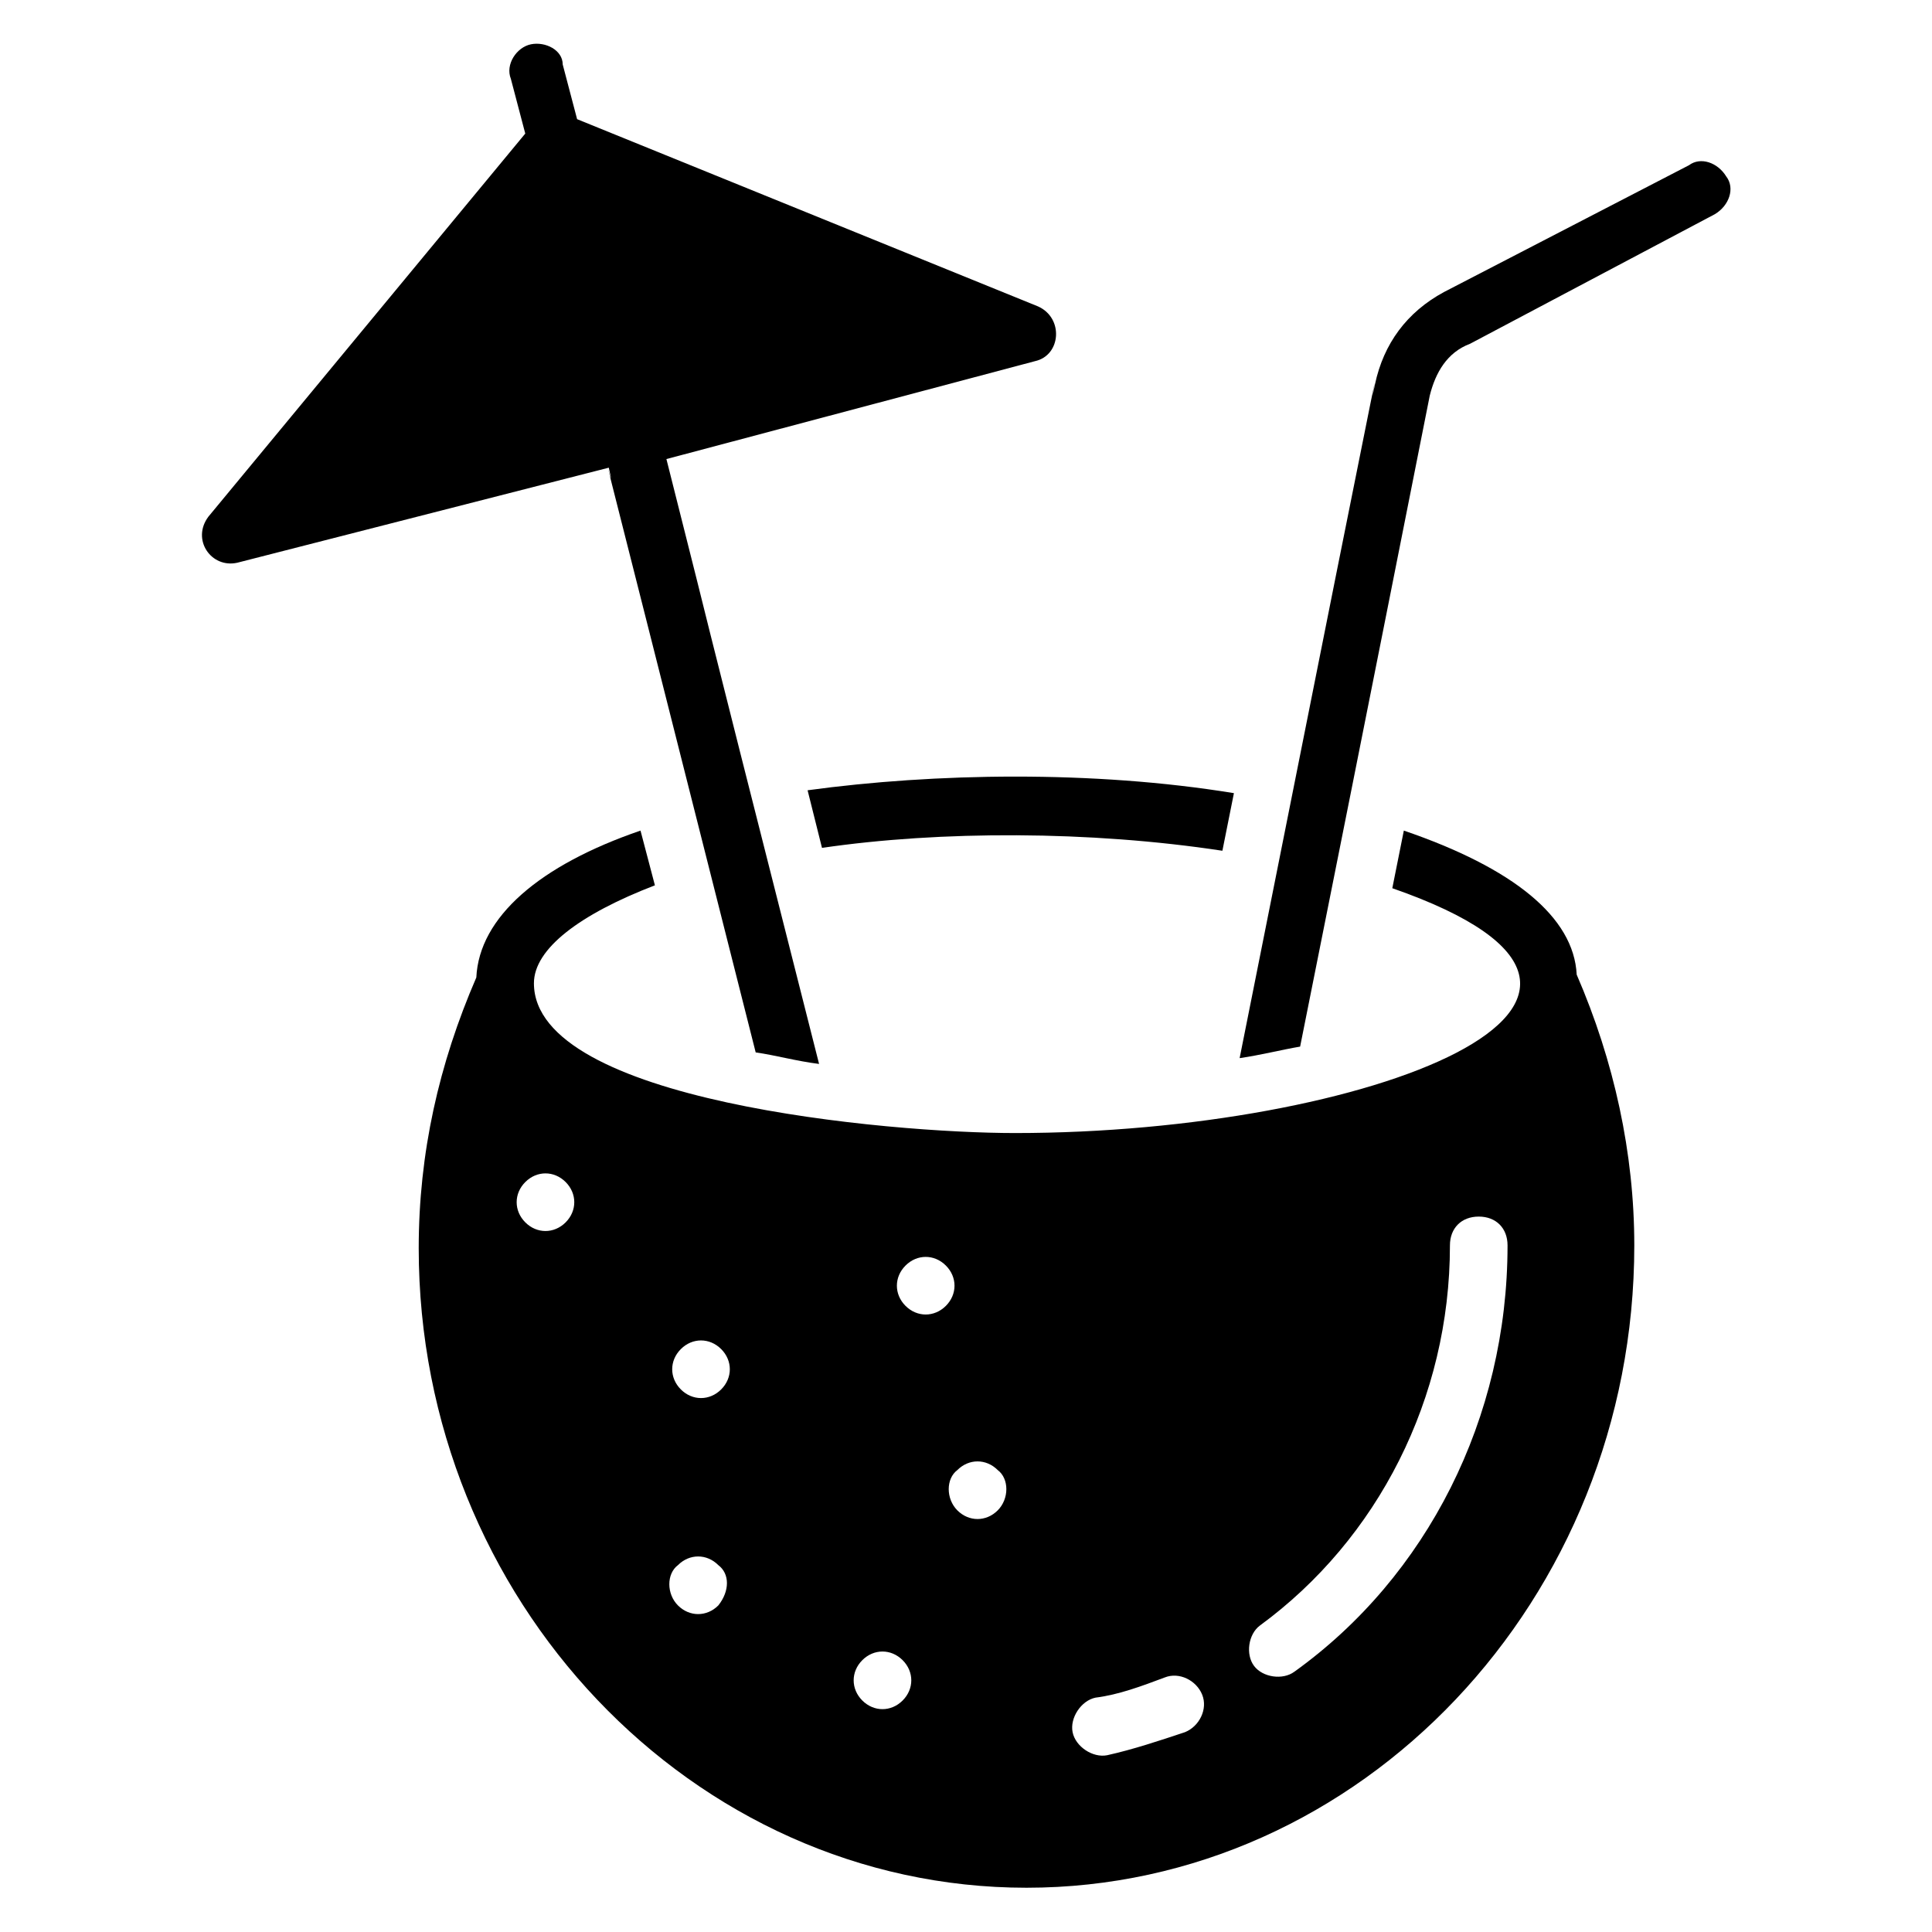
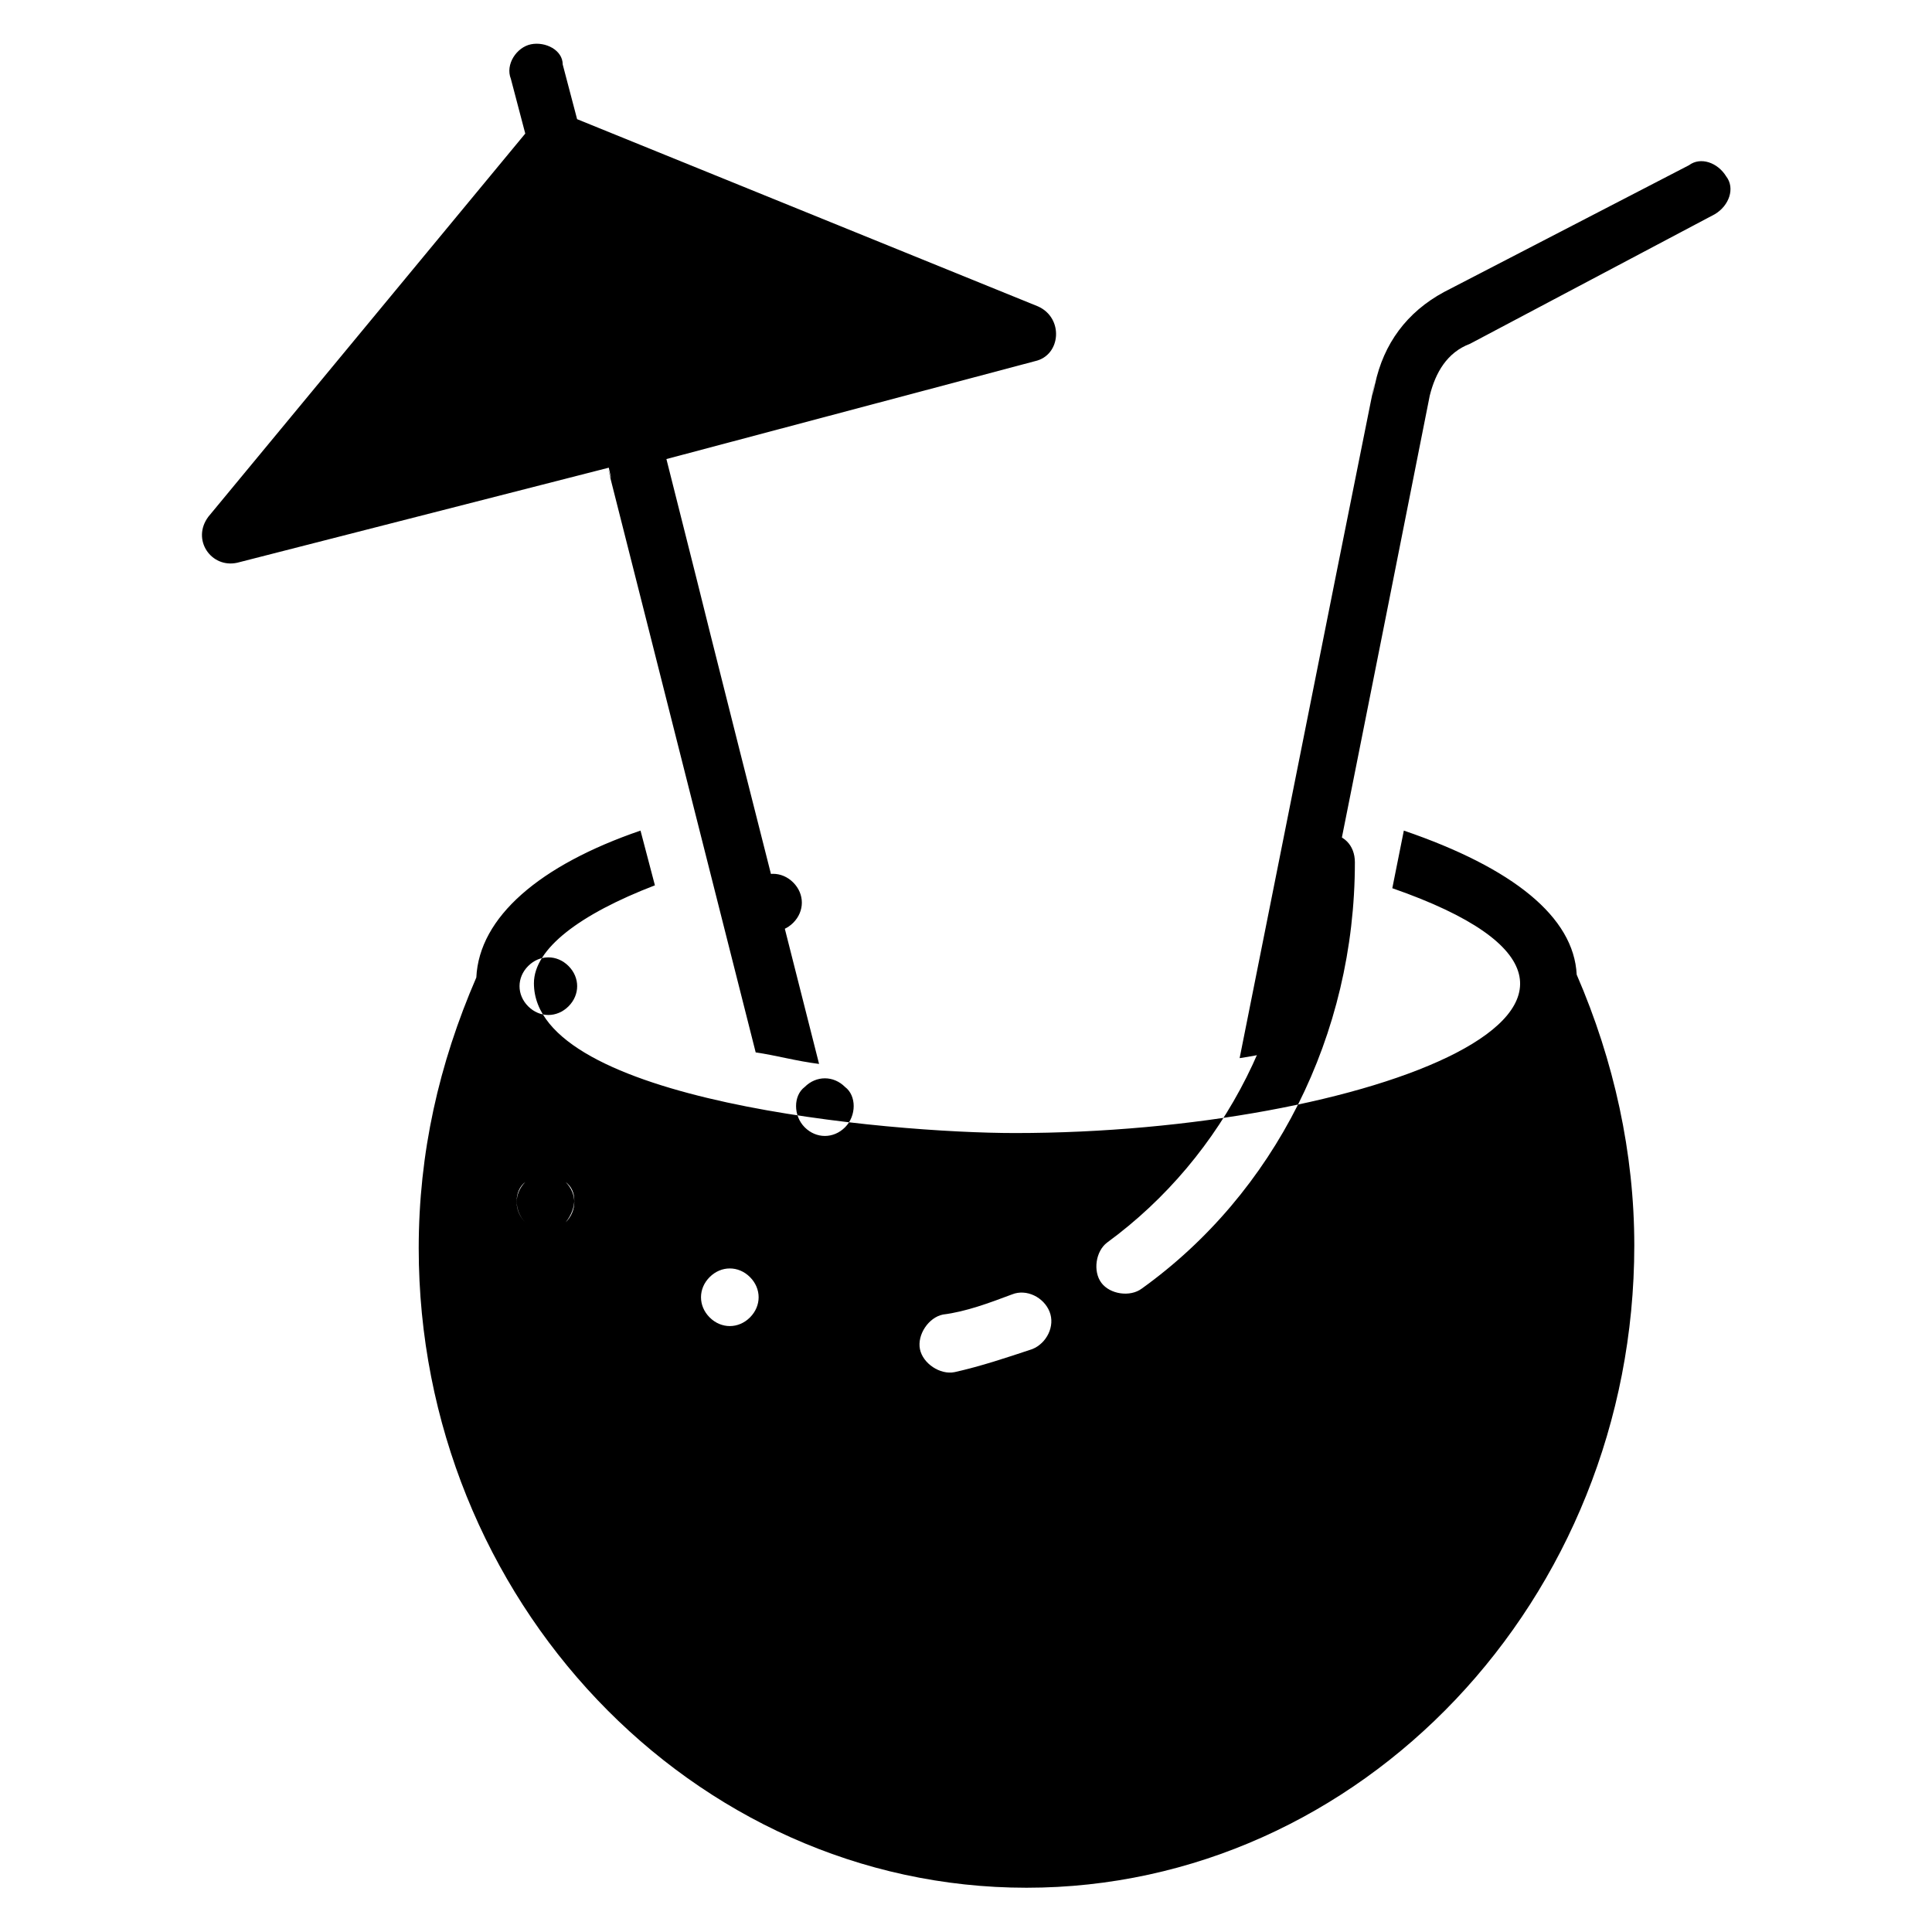
<svg xmlns="http://www.w3.org/2000/svg" fill="#000000" width="800px" height="800px" version="1.1" viewBox="144 144 512 512">
  <g>
    <path d="m601.52 190.84c-2.289-3.816-6.871-5.344-9.922-3.055l-64.883 33.586c-9.922 5.344-16.031 13.742-18.32 24.426-3.816 18.32 12.977-66.41-35.879 178.62 5.344-0.762 11.449-2.289 16.031-3.055 7.633-38.168 17.559-87.785 34.352-172.52 1.527-6.106 4.582-11.449 10.688-13.742l64.879-34.344c3.816-2.289 5.344-6.871 3.055-9.926z" />
    <path d="m344.27 422.9c5.344 0.762 10.688 2.289 16.793 3.055-40.457-159.54-22.902-90.84-40.457-160.3l97.711-25.953c6.871-1.527 7.633-11.449 0.762-14.504l-122.14-49.617-3.816-14.504c0-3.816-4.578-6.106-8.395-5.344-3.816 0.762-6.871 5.344-5.344 9.16l3.816 14.504-83.969 101.52c-4.582 6.106 0.762 13.742 7.633 12.215l98.473-25.191c3.816 16.797-14.504-56.484 38.93 154.96z" />
-     <path d="m516.03 364.12-3.055 15.266c85.496 29.77-6.871 64.883-100 64.883-33.586 0-127.48-8.398-127.48-39.695 0-9.16 12.215-18.32 32.062-25.953l-3.816-14.504c-26.719 9.16-42.746 22.902-43.512 38.93-9.922 22.902-15.266 46.562-15.266 71.754 0 93.133 72.52 169.47 161.07 169.47s161.07-76.336 161.07-170.23c0-24.426-5.344-48.855-15.266-71.754-0.762-15.266-16.793-28.246-45.801-38.168zm-222.13 103.82c-3.055 3.055-7.633 3.055-10.688 0-3.055-3.055-3.055-7.633 0-10.688 3.055-3.055 7.633-3.055 10.688 0 3.051 3.055 3.051 7.633 0 10.688zm40.457 101.52c-3.055 3.055-7.633 3.055-10.688 0-3.055-3.055-3.055-8.398 0-10.688 3.055-3.055 7.633-3.055 10.688 0 3.051 2.293 3.051 6.871 0 10.688zm0.762-57.25c-3.055 3.055-7.633 3.055-10.688 0-3.055-3.055-3.055-7.633 0-10.688 3.055-3.055 7.633-3.055 10.688 0 3.055 3.055 3.055 7.633 0 10.688zm48.09 82.441c-3.055 3.055-7.633 3.055-10.688 0-3.055-3.055-3.055-7.633 0-10.688 3.055-3.055 7.633-3.055 10.688 0 3.055 3.055 3.055 7.633 0 10.688zm0.766-104.58c-3.055-3.055-3.055-7.633 0-10.688 3.055-3.055 7.633-3.055 10.688 0 3.055 3.055 3.055 7.633 0 10.688-3.055 3.051-7.633 3.051-10.688 0zm24.426 54.195c-3.055 3.055-7.633 3.055-10.688 0-3.055-3.055-3.055-8.398 0-10.688 3.055-3.055 7.633-3.055 10.688 0 3.055 2.293 3.055 7.637 0 10.688zm49.617 58.781c-6.871 2.289-13.742 4.582-20.609 6.106-3.816 0.762-8.398-2.289-9.16-6.106-0.762-3.816 2.289-8.398 6.106-9.16 6.106-0.762 12.215-3.055 18.32-5.344 3.816-1.527 8.398 0.762 9.922 4.582 1.531 3.812-0.762 8.395-4.578 9.922zm29.008-16.031c-3.055 2.289-8.398 1.527-10.688-1.527-2.289-3.055-1.527-8.398 1.527-10.688 31.297-22.902 50.383-60.305 50.383-100.76 0-4.582 3.055-7.633 7.633-7.633 4.582 0 7.633 3.055 7.633 7.633 0 45.801-21.375 87.785-56.488 112.98z" />
-     <path d="m358.02 353.43 3.816 15.266c31.297-4.582 70.992-4.582 106.11 0.762l3.055-15.266c-37.406-6.106-79.391-5.34-112.98-0.762z" />
+     <path d="m516.03 364.12-3.055 15.266c85.496 29.77-6.871 64.883-100 64.883-33.586 0-127.48-8.398-127.48-39.695 0-9.16 12.215-18.32 32.062-25.953l-3.816-14.504c-26.719 9.16-42.746 22.902-43.512 38.93-9.922 22.902-15.266 46.562-15.266 71.754 0 93.133 72.52 169.47 161.07 169.47s161.07-76.336 161.07-170.23c0-24.426-5.344-48.855-15.266-71.754-0.762-15.266-16.793-28.246-45.801-38.168zm-222.13 103.82c-3.055 3.055-7.633 3.055-10.688 0-3.055-3.055-3.055-7.633 0-10.688 3.055-3.055 7.633-3.055 10.688 0 3.051 3.055 3.051 7.633 0 10.688zc-3.055 3.055-7.633 3.055-10.688 0-3.055-3.055-3.055-8.398 0-10.688 3.055-3.055 7.633-3.055 10.688 0 3.051 2.293 3.051 6.871 0 10.688zm0.762-57.25c-3.055 3.055-7.633 3.055-10.688 0-3.055-3.055-3.055-7.633 0-10.688 3.055-3.055 7.633-3.055 10.688 0 3.055 3.055 3.055 7.633 0 10.688zm48.09 82.441c-3.055 3.055-7.633 3.055-10.688 0-3.055-3.055-3.055-7.633 0-10.688 3.055-3.055 7.633-3.055 10.688 0 3.055 3.055 3.055 7.633 0 10.688zm0.766-104.58c-3.055-3.055-3.055-7.633 0-10.688 3.055-3.055 7.633-3.055 10.688 0 3.055 3.055 3.055 7.633 0 10.688-3.055 3.051-7.633 3.051-10.688 0zm24.426 54.195c-3.055 3.055-7.633 3.055-10.688 0-3.055-3.055-3.055-8.398 0-10.688 3.055-3.055 7.633-3.055 10.688 0 3.055 2.293 3.055 7.637 0 10.688zm49.617 58.781c-6.871 2.289-13.742 4.582-20.609 6.106-3.816 0.762-8.398-2.289-9.16-6.106-0.762-3.816 2.289-8.398 6.106-9.16 6.106-0.762 12.215-3.055 18.32-5.344 3.816-1.527 8.398 0.762 9.922 4.582 1.531 3.812-0.762 8.395-4.578 9.922zm29.008-16.031c-3.055 2.289-8.398 1.527-10.688-1.527-2.289-3.055-1.527-8.398 1.527-10.688 31.297-22.902 50.383-60.305 50.383-100.76 0-4.582 3.055-7.633 7.633-7.633 4.582 0 7.633 3.055 7.633 7.633 0 45.801-21.375 87.785-56.488 112.98z" />
  </g>
</svg>